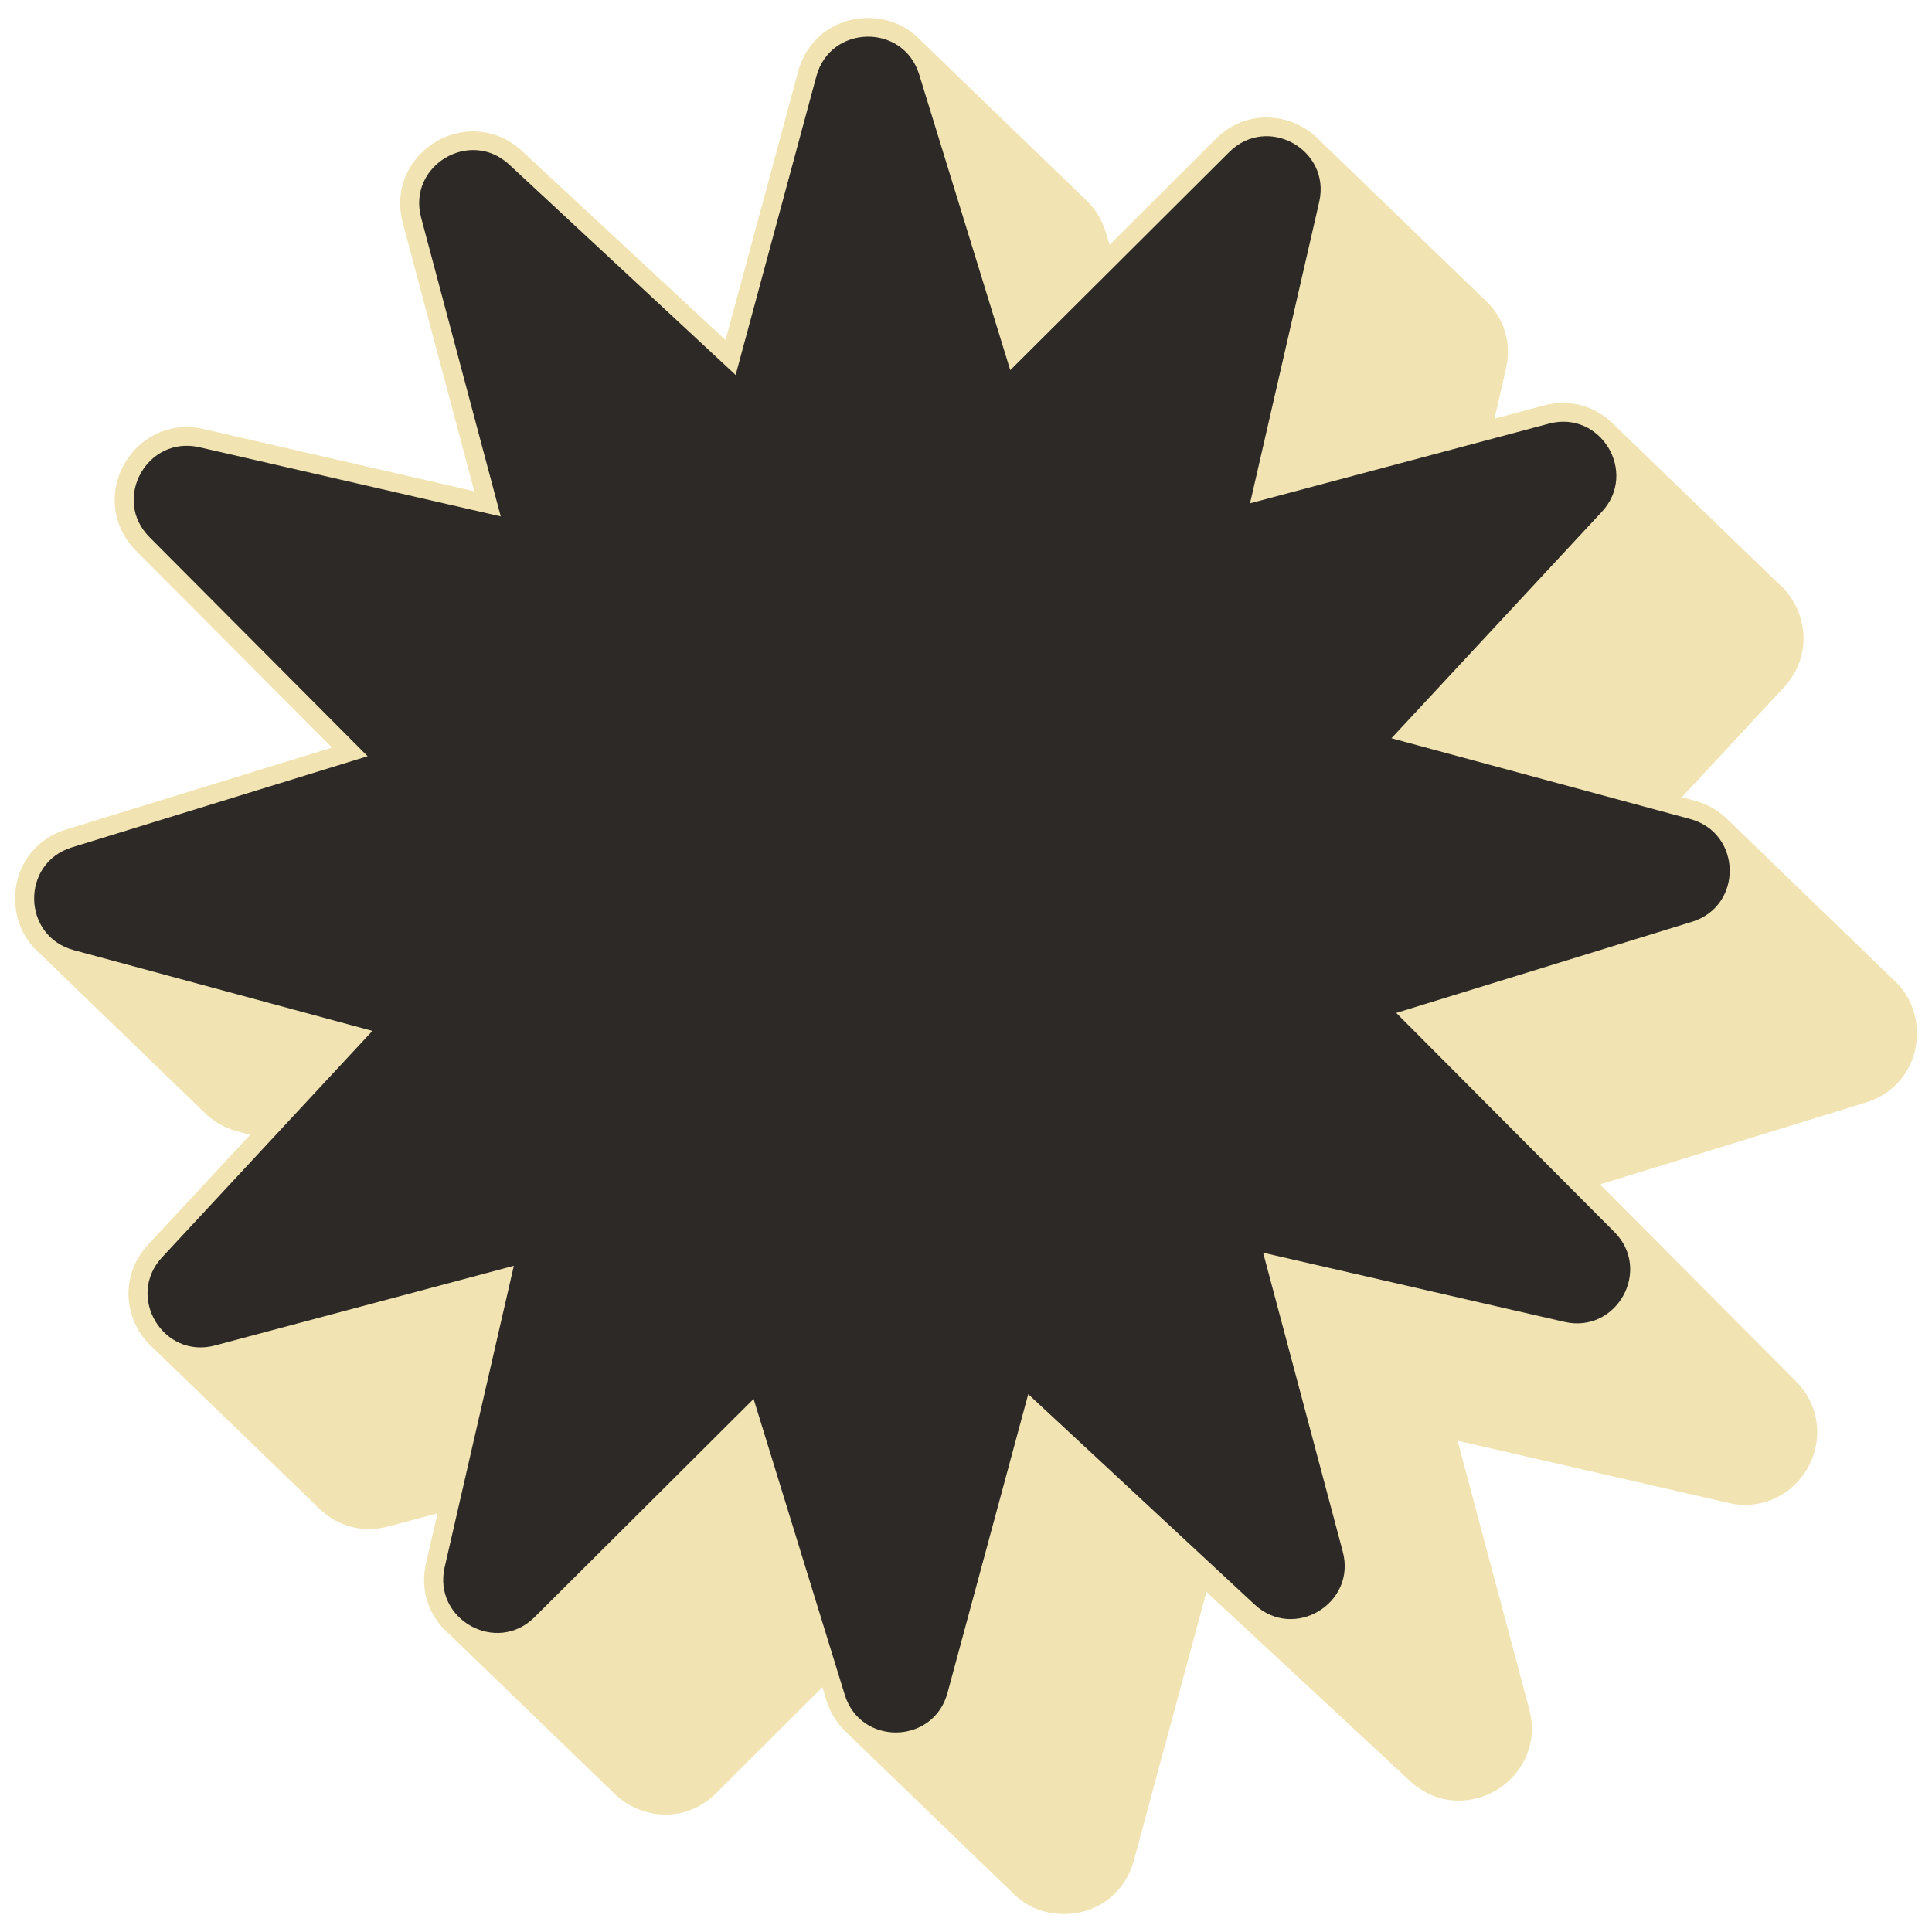
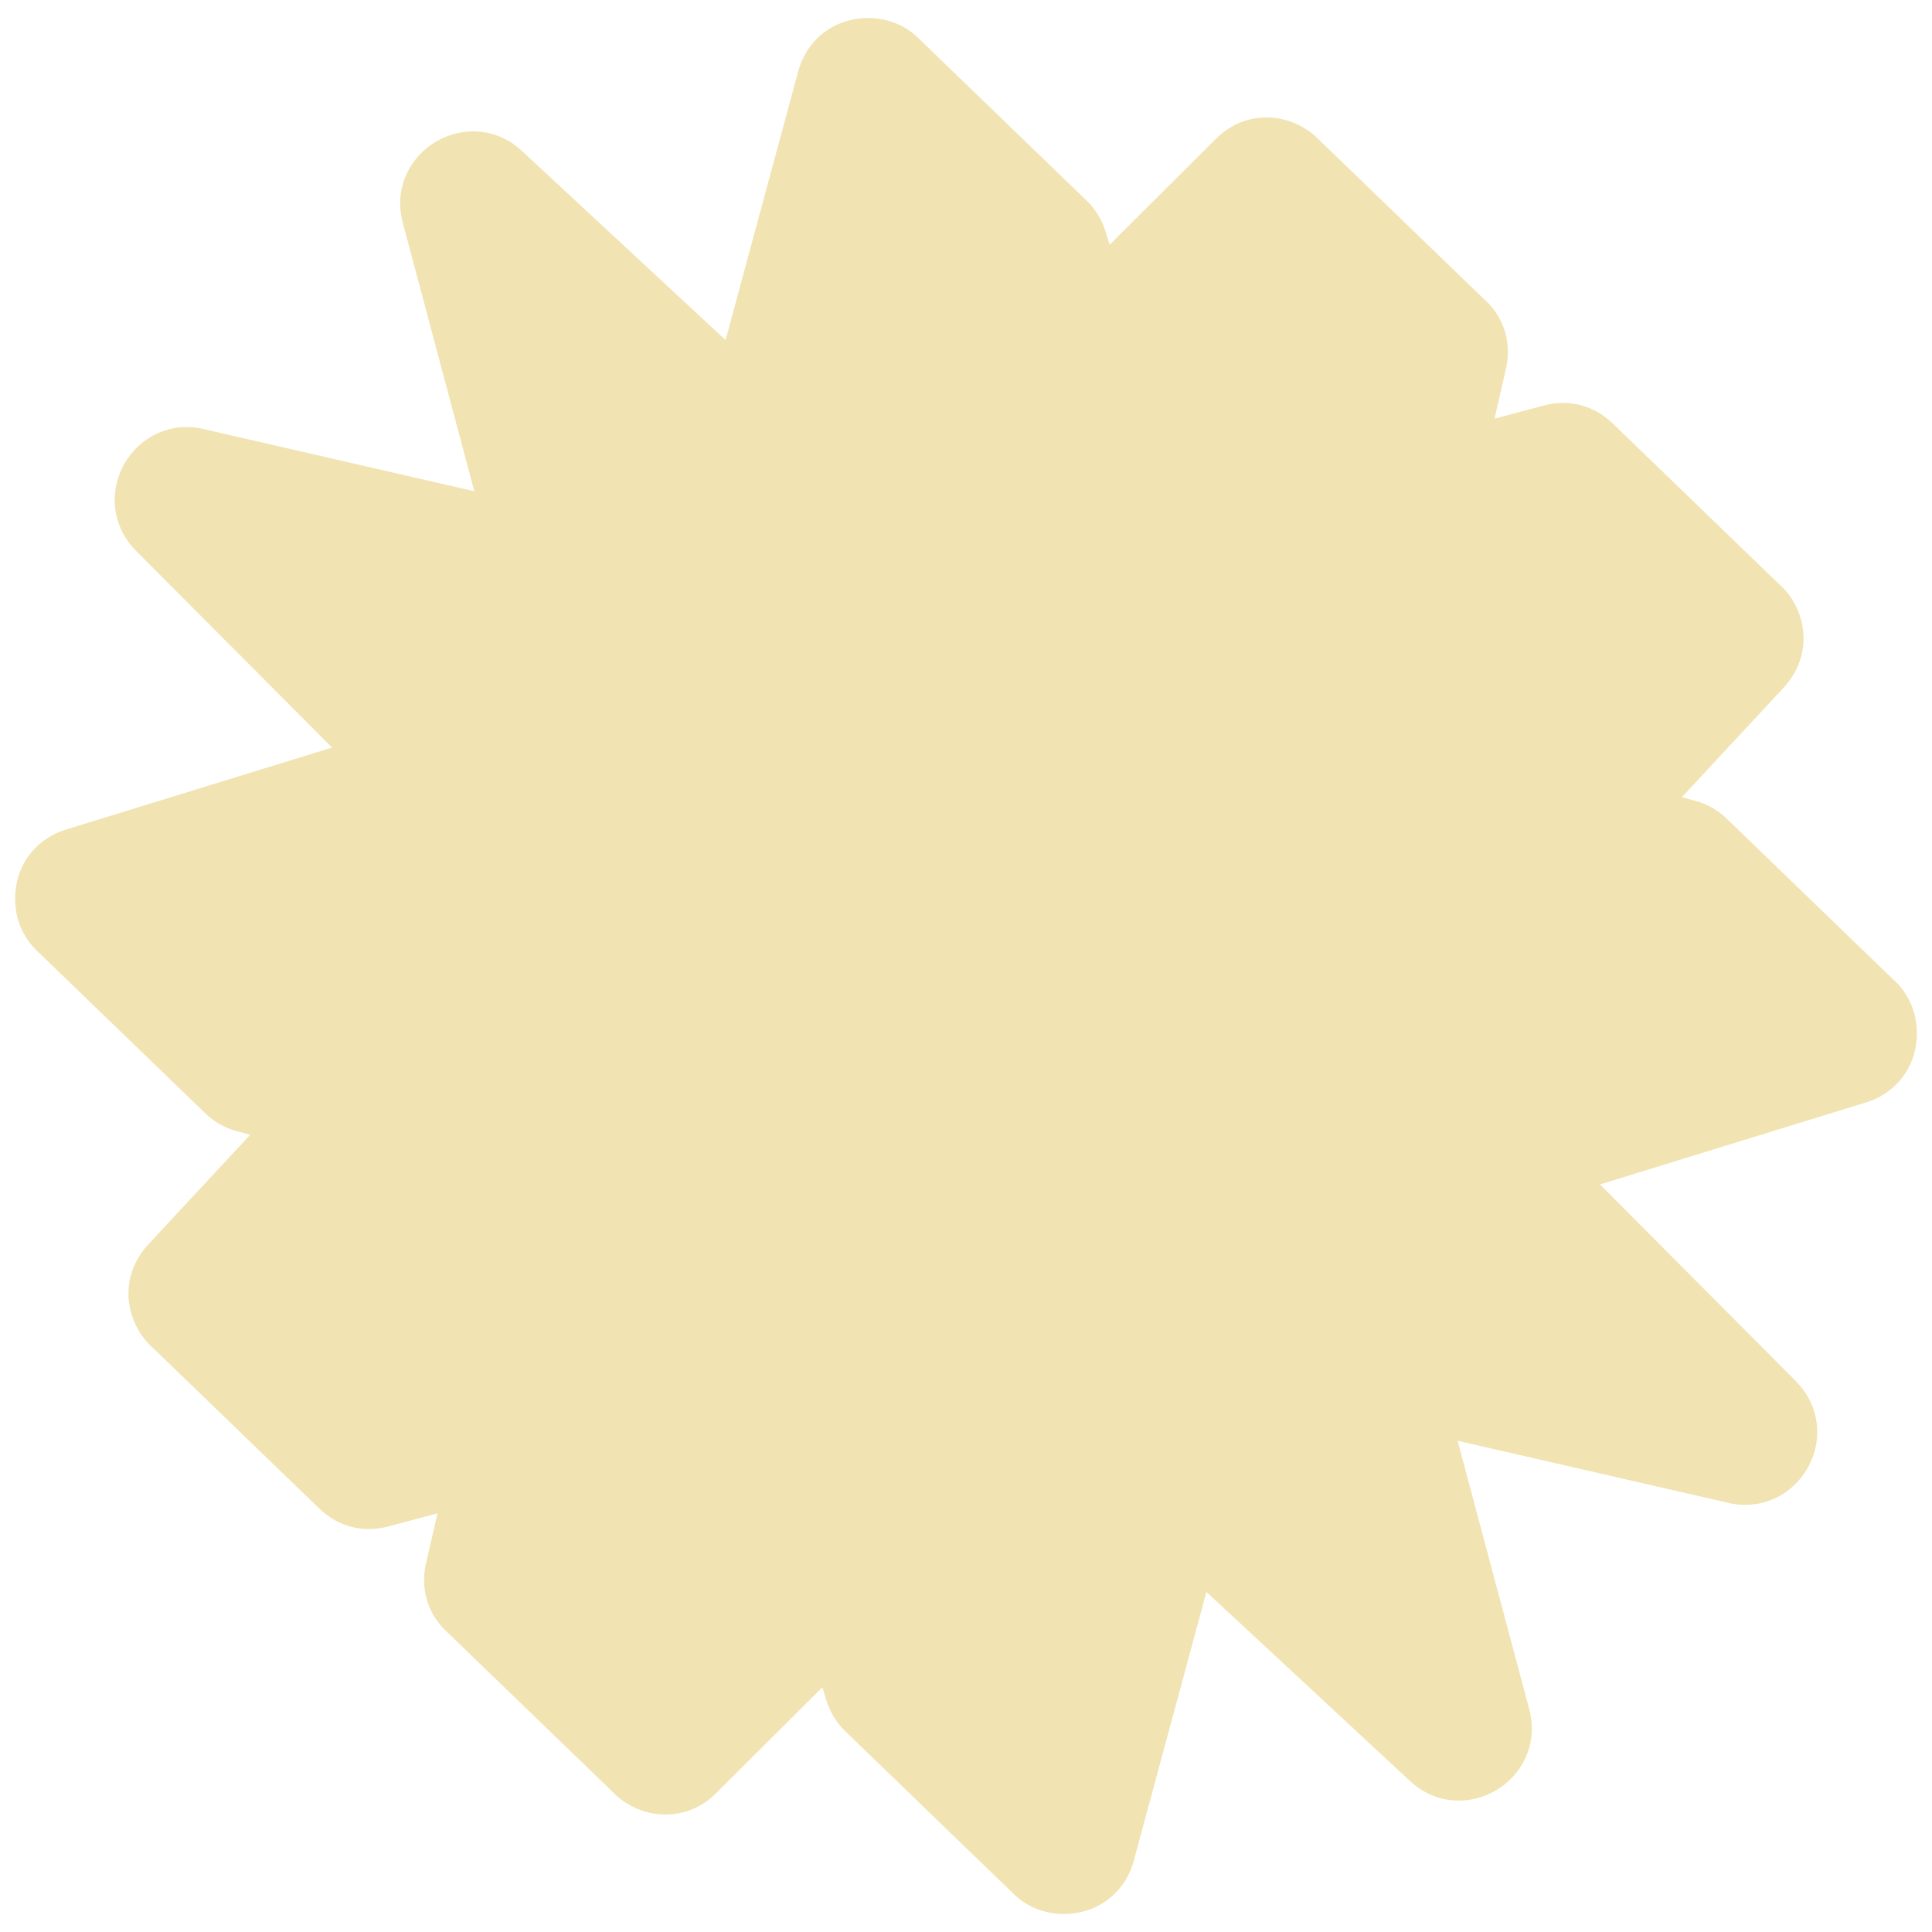
<svg xmlns="http://www.w3.org/2000/svg" width="120" height="120" viewBox="0 0 120 120" fill="none">
  <path d="M117.534 60.784C117.439 60.686 117.343 60.588 117.236 60.496C117.14 60.398 117.044 60.3 116.937 60.207C116.841 60.109 116.745 60.011 116.638 59.919C116.542 59.821 116.447 59.722 116.339 59.63C116.244 59.532 116.148 59.434 116.041 59.342C115.945 59.244 115.849 59.145 115.742 59.053C115.646 58.955 115.551 58.857 115.443 58.765C115.348 58.667 115.252 58.568 115.144 58.476C115.049 58.378 114.953 58.28 114.846 58.188C114.75 58.09 114.654 57.991 114.547 57.899C114.451 57.801 114.356 57.703 114.248 57.611C114.153 57.513 114.057 57.414 113.95 57.322C113.854 57.224 113.758 57.126 113.651 57.034C113.555 56.936 113.46 56.837 113.352 56.745C113.256 56.647 113.161 56.549 113.053 56.457C112.958 56.358 112.862 56.26 112.755 56.168C112.659 56.07 112.563 55.972 112.456 55.88C112.36 55.782 112.265 55.683 112.157 55.591C112.062 55.493 111.966 55.395 111.859 55.303C111.763 55.205 111.667 55.106 111.56 55.014C111.464 54.916 111.369 54.818 111.261 54.726C111.165 54.627 111.07 54.529 110.962 54.437C110.867 54.339 110.771 54.241 110.664 54.149C110.568 54.05 110.472 53.952 110.365 53.86C110.269 53.762 110.174 53.664 110.066 53.572C109.971 53.473 109.875 53.375 109.768 53.283C109.672 53.185 109.576 53.087 109.469 52.995C109.373 52.896 109.277 52.798 109.17 52.706C109.074 52.608 108.979 52.51 108.871 52.418C108.776 52.319 108.68 52.221 108.573 52.129C108.477 52.031 108.381 51.933 108.274 51.841C108.178 51.742 108.083 51.644 107.975 51.552C107.88 51.454 107.784 51.356 107.677 51.264C107.581 51.165 107.485 51.067 107.378 50.975C106.827 50.397 106.121 49.963 105.283 49.737L104.463 49.516L110.804 42.691C112.056 41.347 112.369 39.474 111.624 37.813C111.336 37.166 110.91 36.615 110.397 36.183C110.301 36.085 110.206 35.987 110.098 35.895C110.003 35.797 109.907 35.698 109.8 35.606C109.704 35.508 109.608 35.41 109.501 35.318C109.405 35.22 109.31 35.121 109.202 35.029C109.107 34.931 109.011 34.833 108.904 34.741C108.808 34.643 108.712 34.544 108.605 34.452C108.509 34.354 108.413 34.256 108.306 34.164C108.21 34.066 108.115 33.967 108.007 33.875C107.912 33.777 107.816 33.679 107.709 33.587C107.613 33.489 107.517 33.39 107.41 33.298C107.314 33.2 107.219 33.102 107.111 33.01C107.016 32.911 106.92 32.813 106.813 32.721C106.717 32.623 106.621 32.525 106.514 32.433C106.418 32.334 106.322 32.236 106.215 32.144C106.119 32.046 106.024 31.948 105.916 31.856C105.821 31.758 105.725 31.659 105.618 31.567C105.522 31.469 105.426 31.371 105.319 31.279C105.223 31.18 105.128 31.082 105.02 30.99C104.925 30.892 104.829 30.794 104.722 30.702C104.626 30.603 104.53 30.505 104.423 30.413C104.327 30.315 104.231 30.217 104.124 30.125C104.028 30.026 103.933 29.928 103.825 29.836C103.73 29.738 103.634 29.64 103.527 29.548C103.431 29.449 103.335 29.351 103.228 29.259C103.132 29.161 103.037 29.063 102.929 28.971C102.834 28.872 102.738 28.774 102.63 28.682C102.535 28.584 102.439 28.486 102.332 28.394C102.236 28.295 102.14 28.197 102.033 28.105C101.937 28.007 101.842 27.909 101.734 27.817C101.639 27.718 101.543 27.62 101.436 27.528C101.34 27.43 101.244 27.332 101.137 27.239C101.041 27.141 100.946 27.043 100.838 26.951C100.742 26.853 100.647 26.755 100.539 26.663C100.444 26.564 100.348 26.466 100.241 26.374C99.397 25.513 98.249 25.005 97.022 25.026C96.646 25.033 96.265 25.086 95.891 25.187L92.828 26.004L93.537 22.913C93.854 21.527 93.548 20.17 92.678 19.098C92.516 18.901 92.336 18.722 92.151 18.555C92.056 18.457 91.954 18.359 91.853 18.267C91.757 18.169 91.655 18.07 91.554 17.978C91.458 17.88 91.357 17.782 91.255 17.69C91.159 17.592 91.058 17.494 90.957 17.401C90.861 17.303 90.759 17.205 90.658 17.113C90.562 17.015 90.46 16.916 90.359 16.824C90.263 16.726 90.162 16.628 90.06 16.536C89.965 16.438 89.863 16.339 89.762 16.247C89.666 16.149 89.564 16.051 89.463 15.959C89.367 15.861 89.266 15.762 89.164 15.67C89.069 15.572 88.967 15.474 88.865 15.382C88.77 15.284 88.668 15.185 88.567 15.093C88.471 14.995 88.37 14.897 88.268 14.805C88.172 14.707 88.071 14.608 87.969 14.516C87.874 14.418 87.772 14.32 87.671 14.228C87.575 14.13 87.473 14.031 87.372 13.939C87.276 13.841 87.175 13.743 87.073 13.651C86.978 13.552 86.876 13.454 86.775 13.362C86.679 13.264 86.577 13.166 86.476 13.074C86.38 12.975 86.278 12.877 86.177 12.785C86.081 12.687 85.98 12.589 85.878 12.497C85.783 12.398 85.681 12.3 85.58 12.208C85.484 12.11 85.382 12.012 85.281 11.92C85.185 11.821 85.084 11.723 84.982 11.631C84.886 11.533 84.785 11.435 84.683 11.343C84.588 11.244 84.486 11.146 84.385 11.054C84.289 10.956 84.188 10.858 84.086 10.765C83.99 10.667 83.889 10.569 83.787 10.477C83.692 10.379 83.59 10.281 83.489 10.188C83.393 10.09 83.291 9.992 83.19 9.9C83.094 9.802 82.993 9.704 82.891 9.611C82.796 9.513 82.694 9.415 82.592 9.323C82.497 9.225 82.395 9.127 82.294 9.034C82.198 8.936 82.097 8.838 81.995 8.746C81.115 7.81 79.867 7.273 78.587 7.296C77.43 7.316 76.369 7.775 75.52 8.624L68.921 15.201L68.672 14.389C68.417 13.559 67.953 12.868 67.362 12.338C67.266 12.234 67.165 12.142 67.063 12.05C66.967 11.945 66.866 11.853 66.764 11.761C66.669 11.657 66.567 11.565 66.466 11.473C66.37 11.368 66.269 11.276 66.167 11.184C66.071 11.08 65.97 10.988 65.868 10.896C65.772 10.791 65.671 10.699 65.57 10.607C65.474 10.503 65.372 10.411 65.271 10.319C65.175 10.214 65.074 10.122 64.972 10.03C64.876 9.926 64.775 9.834 64.674 9.742C64.578 9.637 64.476 9.545 64.375 9.453C64.279 9.349 64.177 9.257 64.076 9.164C63.98 9.06 63.879 8.968 63.777 8.876C63.681 8.772 63.58 8.68 63.479 8.587C63.383 8.483 63.281 8.391 63.18 8.299C63.084 8.195 62.983 8.103 62.881 8.01C62.785 7.906 62.684 7.814 62.582 7.722C62.487 7.618 62.385 7.526 62.284 7.433C62.188 7.329 62.087 7.237 61.985 7.145C61.889 7.041 61.788 6.949 61.686 6.856C61.59 6.752 61.489 6.66 61.388 6.568C61.292 6.464 61.19 6.372 61.089 6.279C60.993 6.175 60.892 6.083 60.79 5.991C60.694 5.887 60.593 5.795 60.491 5.702C60.396 5.598 60.294 5.506 60.193 5.414C60.097 5.31 59.995 5.218 59.894 5.125C59.798 5.021 59.697 4.929 59.595 4.837C59.499 4.733 59.398 4.641 59.297 4.548C59.201 4.444 59.099 4.352 58.998 4.26C58.902 4.156 58.801 4.064 58.699 3.971C58.603 3.867 58.502 3.775 58.4 3.683C58.305 3.579 58.203 3.487 58.102 3.394C58.006 3.29 57.904 3.198 57.803 3.106C57.707 3.002 57.606 2.91 57.504 2.817C57.408 2.713 57.307 2.621 57.206 2.529C56.367 1.621 55.178 1.096 53.839 1.119C51.784 1.155 50.109 2.459 49.574 4.442L45.066 21.122L32.427 9.382C31.549 8.563 30.473 8.141 29.316 8.162C27.924 8.186 26.585 8.867 25.742 9.992C24.909 11.099 24.651 12.461 25.016 13.835L29.459 30.512L12.64 26.646C12.263 26.558 11.88 26.518 11.505 26.525C9.731 26.556 8.142 27.67 7.454 29.362C6.773 31.049 7.152 32.91 8.444 34.209L20.622 46.433L4.111 51.52C2.148 52.124 0.904 53.844 0.94 55.899C0.963 57.238 1.53 58.409 2.466 59.215C2.562 59.313 2.657 59.412 2.765 59.504C2.86 59.602 2.956 59.7 3.064 59.792C3.159 59.891 3.255 59.989 3.362 60.081C3.458 60.179 3.554 60.277 3.661 60.369C3.757 60.468 3.852 60.566 3.96 60.658C4.055 60.756 4.151 60.854 4.258 60.946C4.354 61.045 4.45 61.143 4.557 61.235C4.653 61.333 4.748 61.431 4.856 61.523C4.952 61.622 5.047 61.72 5.155 61.812C5.25 61.91 5.346 62.008 5.453 62.1C5.549 62.199 5.645 62.297 5.752 62.389C5.848 62.487 5.943 62.585 6.051 62.678C6.146 62.776 6.242 62.874 6.349 62.966C6.445 63.064 6.541 63.162 6.648 63.255C6.744 63.353 6.84 63.451 6.947 63.543C7.043 63.641 7.138 63.739 7.246 63.831C7.341 63.93 7.437 64.028 7.544 64.12C7.64 64.218 7.736 64.316 7.843 64.409C7.939 64.507 8.034 64.605 8.142 64.697C8.237 64.795 8.333 64.893 8.44 64.986C8.536 65.084 8.632 65.182 8.739 65.274C8.835 65.372 8.931 65.47 9.038 65.562C9.134 65.661 9.229 65.759 9.337 65.851C9.432 65.949 9.528 66.047 9.635 66.14C9.731 66.238 9.827 66.336 9.934 66.428C10.03 66.526 10.125 66.624 10.233 66.717C10.328 66.815 10.424 66.913 10.531 67.005C10.627 67.103 10.723 67.201 10.83 67.294C10.926 67.392 11.021 67.49 11.129 67.582C11.225 67.68 11.32 67.778 11.428 67.871C11.523 67.969 11.619 68.067 11.726 68.159C11.822 68.257 11.918 68.356 12.025 68.448C12.121 68.546 12.216 68.644 12.324 68.736C12.419 68.834 12.515 68.933 12.623 69.025C13.173 69.603 13.88 70.037 14.717 70.263L15.538 70.484L9.196 77.309C7.945 78.652 7.631 80.526 8.377 82.187C8.664 82.834 9.091 83.385 9.603 83.816C9.699 83.915 9.795 84.013 9.902 84.105C9.998 84.203 10.093 84.301 10.201 84.393C10.296 84.492 10.392 84.59 10.499 84.682C10.595 84.78 10.691 84.878 10.798 84.97C10.894 85.069 10.989 85.167 11.097 85.259C11.192 85.357 11.288 85.455 11.396 85.547C11.491 85.646 11.587 85.744 11.694 85.836C11.79 85.934 11.886 86.032 11.993 86.124C12.089 86.223 12.184 86.321 12.292 86.413C12.387 86.511 12.483 86.609 12.59 86.701C12.686 86.8 12.782 86.898 12.889 86.99C12.985 87.088 13.08 87.186 13.188 87.278C13.284 87.377 13.379 87.475 13.486 87.567C13.582 87.665 13.678 87.763 13.785 87.856C13.881 87.954 13.977 88.052 14.084 88.144C14.18 88.242 14.275 88.34 14.383 88.433C14.478 88.531 14.574 88.629 14.681 88.721C14.777 88.819 14.873 88.917 14.98 89.01C15.076 89.108 15.171 89.206 15.279 89.298C15.374 89.396 15.47 89.495 15.578 89.587C15.673 89.685 15.769 89.783 15.876 89.875C15.972 89.973 16.068 90.072 16.175 90.164C16.271 90.262 16.366 90.36 16.474 90.452C16.569 90.55 16.665 90.648 16.772 90.741C16.868 90.839 16.964 90.937 17.071 91.029C17.167 91.127 17.262 91.225 17.37 91.318C17.465 91.416 17.561 91.514 17.669 91.606C17.764 91.704 17.86 91.802 17.967 91.895C18.063 91.993 18.159 92.091 18.266 92.183C18.362 92.281 18.457 92.38 18.565 92.472C18.66 92.57 18.756 92.668 18.863 92.76C18.959 92.858 19.055 92.957 19.162 93.049C19.258 93.147 19.354 93.245 19.461 93.337C19.556 93.435 19.652 93.534 19.759 93.626C20.603 94.486 21.751 94.995 22.978 94.974C23.354 94.967 23.735 94.913 24.109 94.813L27.173 93.996L26.463 97.086C26.146 98.472 26.452 99.83 27.323 100.901C27.485 101.098 27.664 101.277 27.849 101.444C27.945 101.543 28.046 101.641 28.148 101.733C28.243 101.831 28.345 101.929 28.446 102.021C28.542 102.12 28.644 102.218 28.745 102.31C28.841 102.408 28.942 102.506 29.044 102.598C29.14 102.697 29.241 102.795 29.343 102.887C29.438 102.985 29.54 103.083 29.641 103.175C29.737 103.274 29.838 103.372 29.94 103.464C30.036 103.562 30.137 103.66 30.239 103.752C30.334 103.851 30.436 103.949 30.537 104.041C30.633 104.139 30.735 104.237 30.836 104.33C30.932 104.428 31.033 104.526 31.135 104.618C31.23 104.716 31.332 104.814 31.433 104.907C31.529 105.005 31.631 105.103 31.732 105.195C31.828 105.293 31.93 105.391 32.031 105.484C32.127 105.582 32.228 105.68 32.33 105.772C32.425 105.87 32.527 105.968 32.628 106.061C32.724 106.159 32.826 106.257 32.927 106.349C33.023 106.447 33.124 106.545 33.226 106.638C33.322 106.736 33.423 106.834 33.525 106.926C33.62 107.024 33.722 107.122 33.823 107.215C33.919 107.313 34.02 107.411 34.122 107.503C34.218 107.601 34.319 107.699 34.421 107.792C34.516 107.89 34.618 107.988 34.719 108.08C34.815 108.178 34.917 108.276 35.018 108.369C35.114 108.467 35.215 108.565 35.317 108.657C35.413 108.755 35.514 108.853 35.615 108.946C35.711 109.044 35.813 109.142 35.914 109.234C36.01 109.332 36.111 109.43 36.213 109.523C36.309 109.621 36.41 109.719 36.512 109.811C36.607 109.909 36.709 110.007 36.81 110.1C36.906 110.198 37.008 110.296 37.109 110.388C37.205 110.486 37.306 110.584 37.408 110.677C37.504 110.775 37.605 110.873 37.707 110.965C37.802 111.063 37.904 111.162 38.005 111.254C38.885 112.19 40.134 112.726 41.414 112.704C42.571 112.684 43.632 112.225 44.48 111.376L51.079 104.799L51.328 105.611C51.583 106.441 52.048 107.131 52.638 107.662C52.734 107.766 52.836 107.858 52.937 107.95C53.033 108.054 53.134 108.146 53.236 108.239C53.332 108.343 53.433 108.435 53.535 108.527C53.63 108.631 53.732 108.723 53.833 108.816C53.929 108.92 54.031 109.012 54.132 109.104C54.228 109.208 54.329 109.3 54.431 109.393C54.526 109.497 54.628 109.589 54.729 109.681C54.825 109.785 54.927 109.877 55.028 109.97C55.124 110.074 55.225 110.166 55.327 110.258C55.423 110.362 55.524 110.454 55.626 110.547C55.721 110.651 55.823 110.743 55.924 110.835C56.02 110.939 56.121 111.032 56.223 111.124C56.319 111.228 56.42 111.32 56.522 111.412C56.617 111.516 56.719 111.609 56.82 111.701C56.916 111.805 57.018 111.897 57.119 111.989C57.215 112.093 57.316 112.186 57.418 112.278C57.514 112.382 57.615 112.474 57.717 112.566C57.812 112.67 57.914 112.763 58.015 112.855C58.111 112.959 58.212 113.051 58.314 113.143C58.41 113.247 58.511 113.34 58.613 113.432C58.709 113.536 58.81 113.628 58.911 113.72C59.007 113.824 59.109 113.917 59.21 114.009C59.306 114.113 59.407 114.205 59.509 114.297C59.605 114.401 59.706 114.494 59.808 114.586C59.903 114.69 60.005 114.782 60.106 114.874C60.202 114.978 60.304 115.071 60.405 115.163C60.501 115.267 60.602 115.359 60.704 115.451C60.8 115.555 60.901 115.648 61.002 115.74C61.098 115.844 61.2 115.936 61.301 116.028C61.397 116.132 61.498 116.225 61.6 116.317C61.696 116.421 61.797 116.513 61.899 116.605C61.994 116.709 62.096 116.802 62.197 116.894C62.293 116.998 62.395 117.09 62.496 117.182C62.592 117.287 62.693 117.379 62.795 117.471C63.633 118.379 64.823 118.904 66.162 118.881C68.217 118.845 69.891 117.541 70.426 115.558L74.934 98.878L87.573 110.618C88.451 111.436 89.528 111.858 90.684 111.838C92.076 111.814 93.415 111.132 94.259 110.007C95.091 108.906 95.349 107.539 94.985 106.165L90.535 89.488L107.354 93.348C107.731 93.435 108.114 93.476 108.49 93.469C110.263 93.438 111.853 92.324 112.54 90.638C113.221 88.945 112.842 87.09 111.551 85.791L99.379 73.567L115.889 68.479C117.852 67.875 119.096 66.156 119.061 64.1C119.037 62.761 118.47 61.59 117.534 60.784Z" fill="#F1E4B2" />
-   <path d="M105.091 57.254L86.723 62.914L100.27 76.518C102.626 78.88 100.422 82.848 97.173 82.106L78.455 77.809L83.401 96.369C84.262 99.591 80.368 101.932 77.926 99.66L63.865 86.594L58.85 105.151C57.978 108.368 53.445 108.447 52.468 105.262L46.808 86.892L33.206 100.441C30.845 102.796 26.877 100.592 27.619 97.342L31.915 78.622L13.358 83.569C10.137 84.43 7.796 80.535 10.067 78.093L23.131 64.03L4.577 59.014C1.361 58.142 1.282 53.608 4.466 52.631L22.834 46.97L9.287 33.366C6.931 31.005 9.135 27.036 12.384 27.779L31.102 32.075L26.156 13.516C25.295 10.294 29.189 7.953 31.631 10.225L45.692 23.291L50.707 4.734C51.579 1.517 56.112 1.438 57.09 4.622L62.749 22.993L76.351 9.444C78.712 7.088 82.68 9.292 81.938 12.542L77.642 31.263L96.199 26.316C99.42 25.454 101.761 29.349 99.49 31.792L86.426 45.854L104.98 50.87C108.196 51.742 108.275 56.276 105.091 57.254Z" fill="#2D2927" />
</svg>